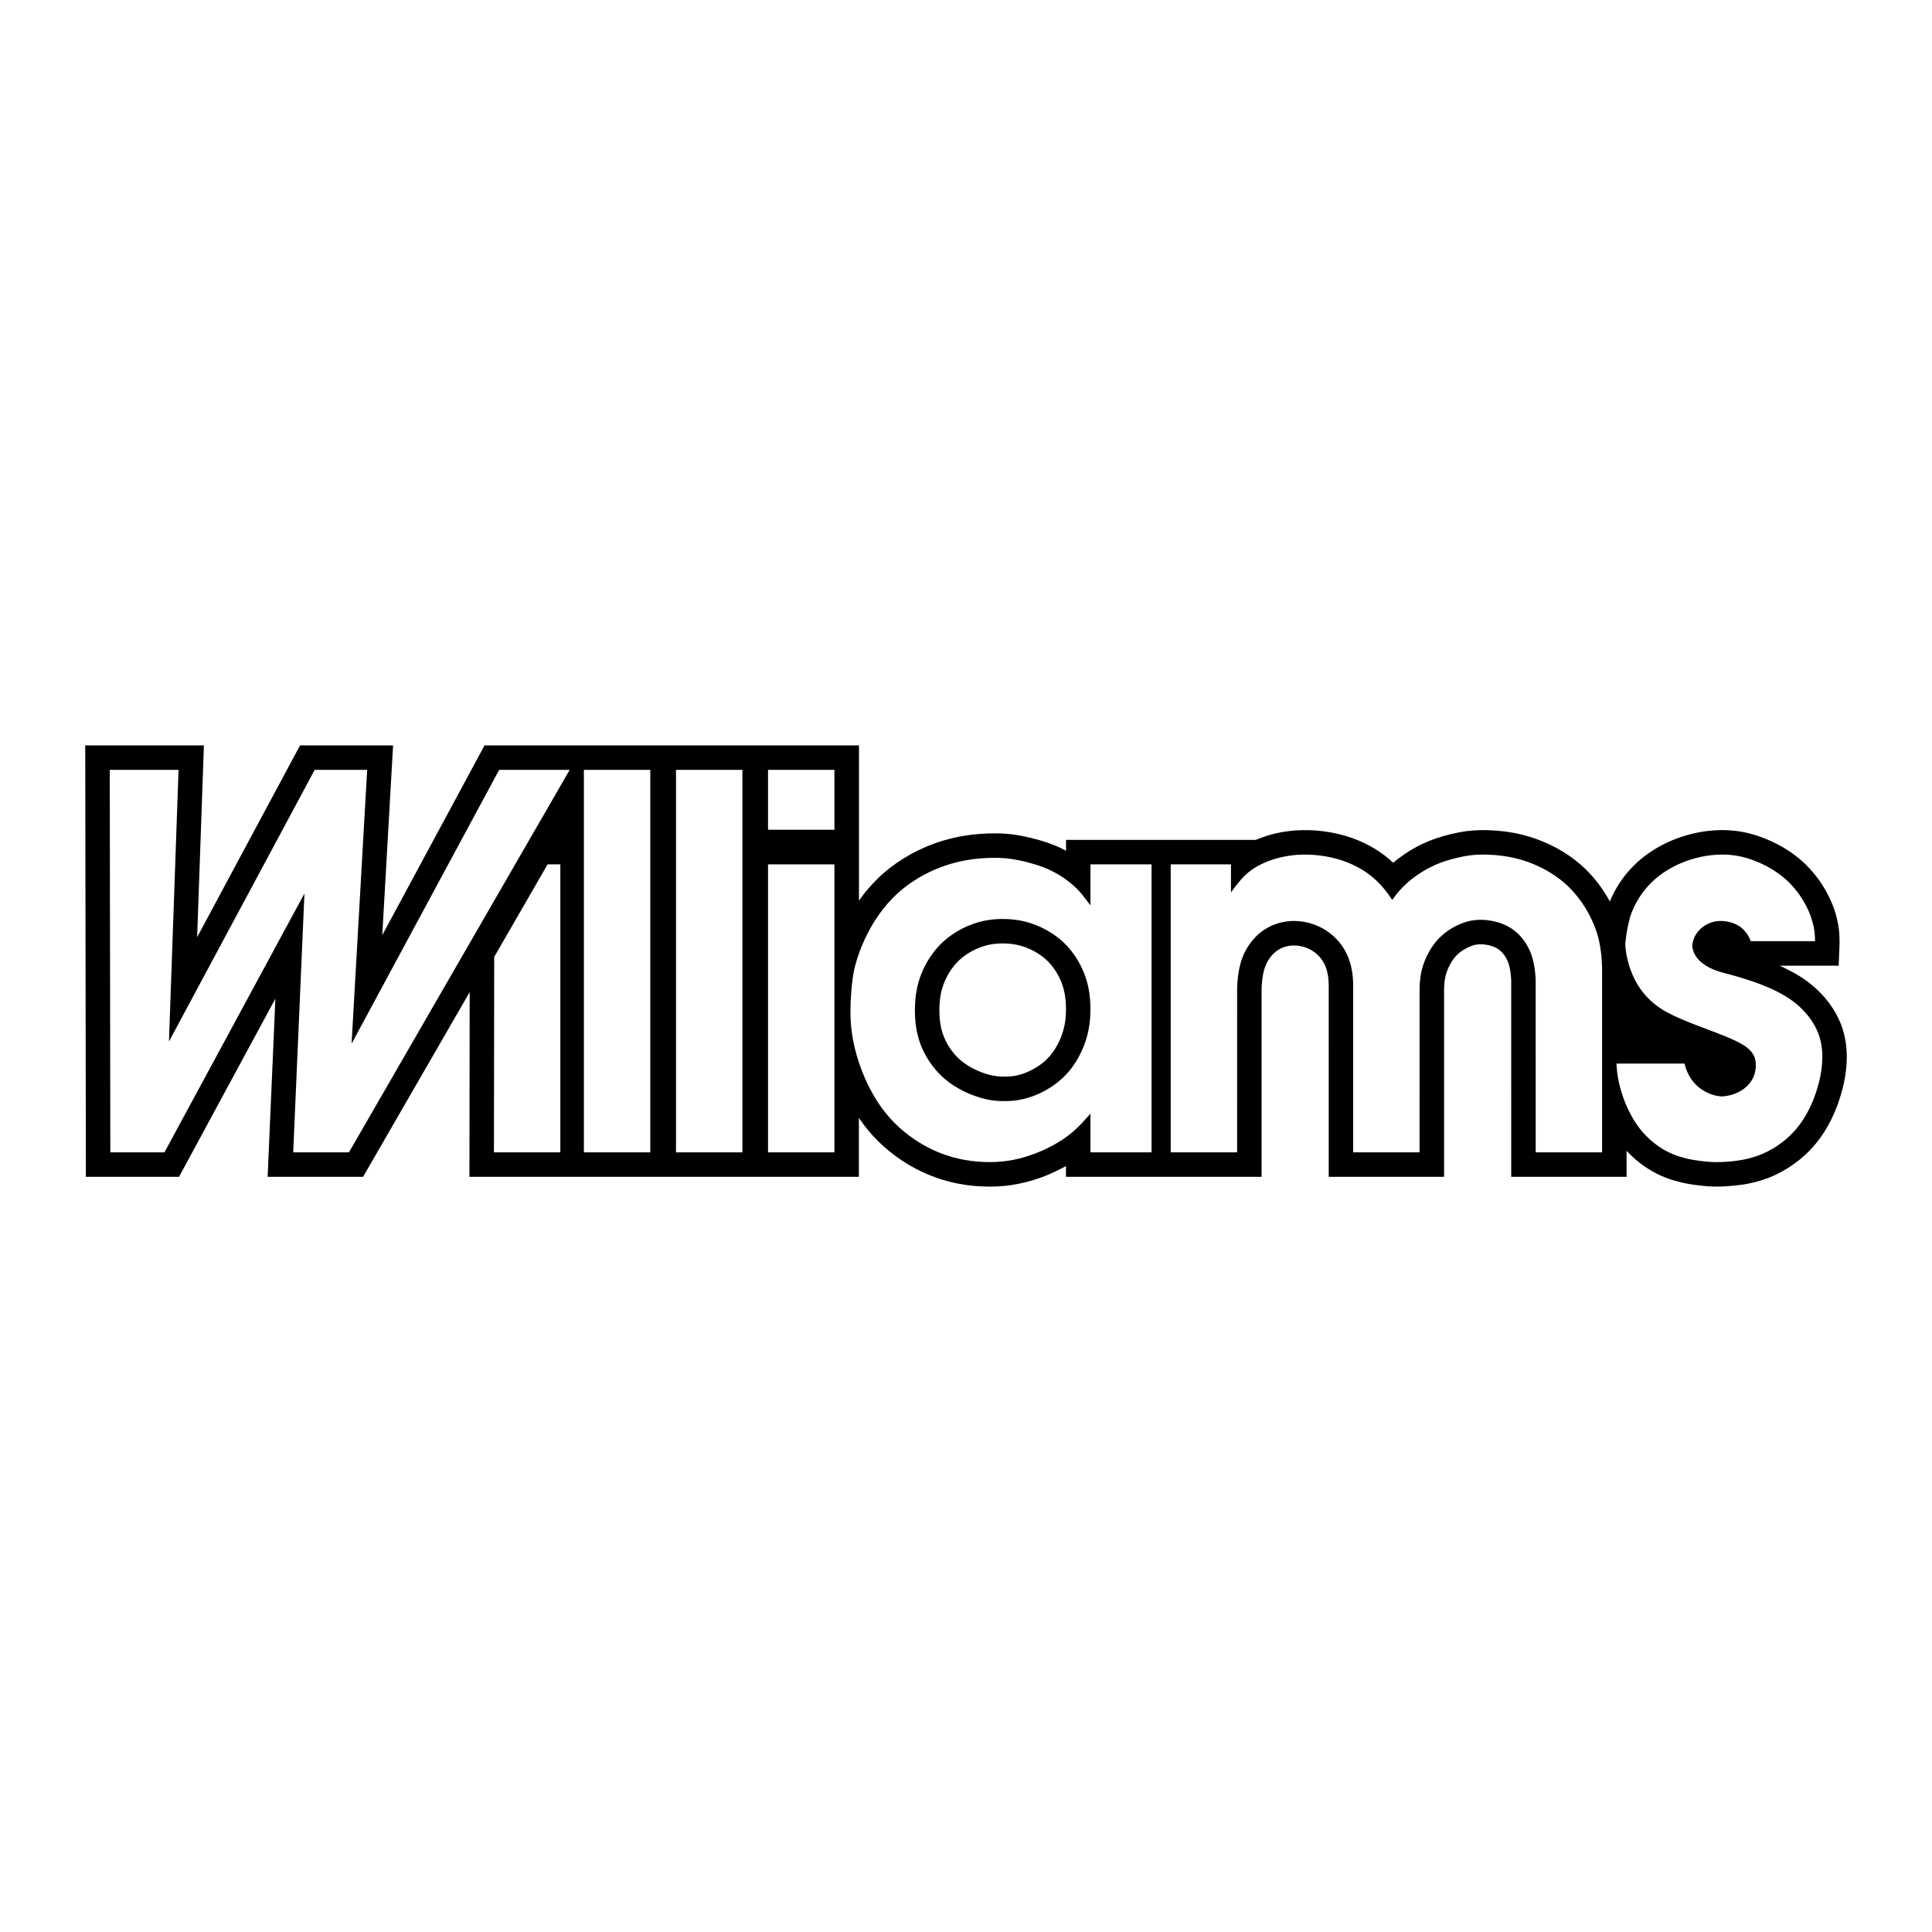
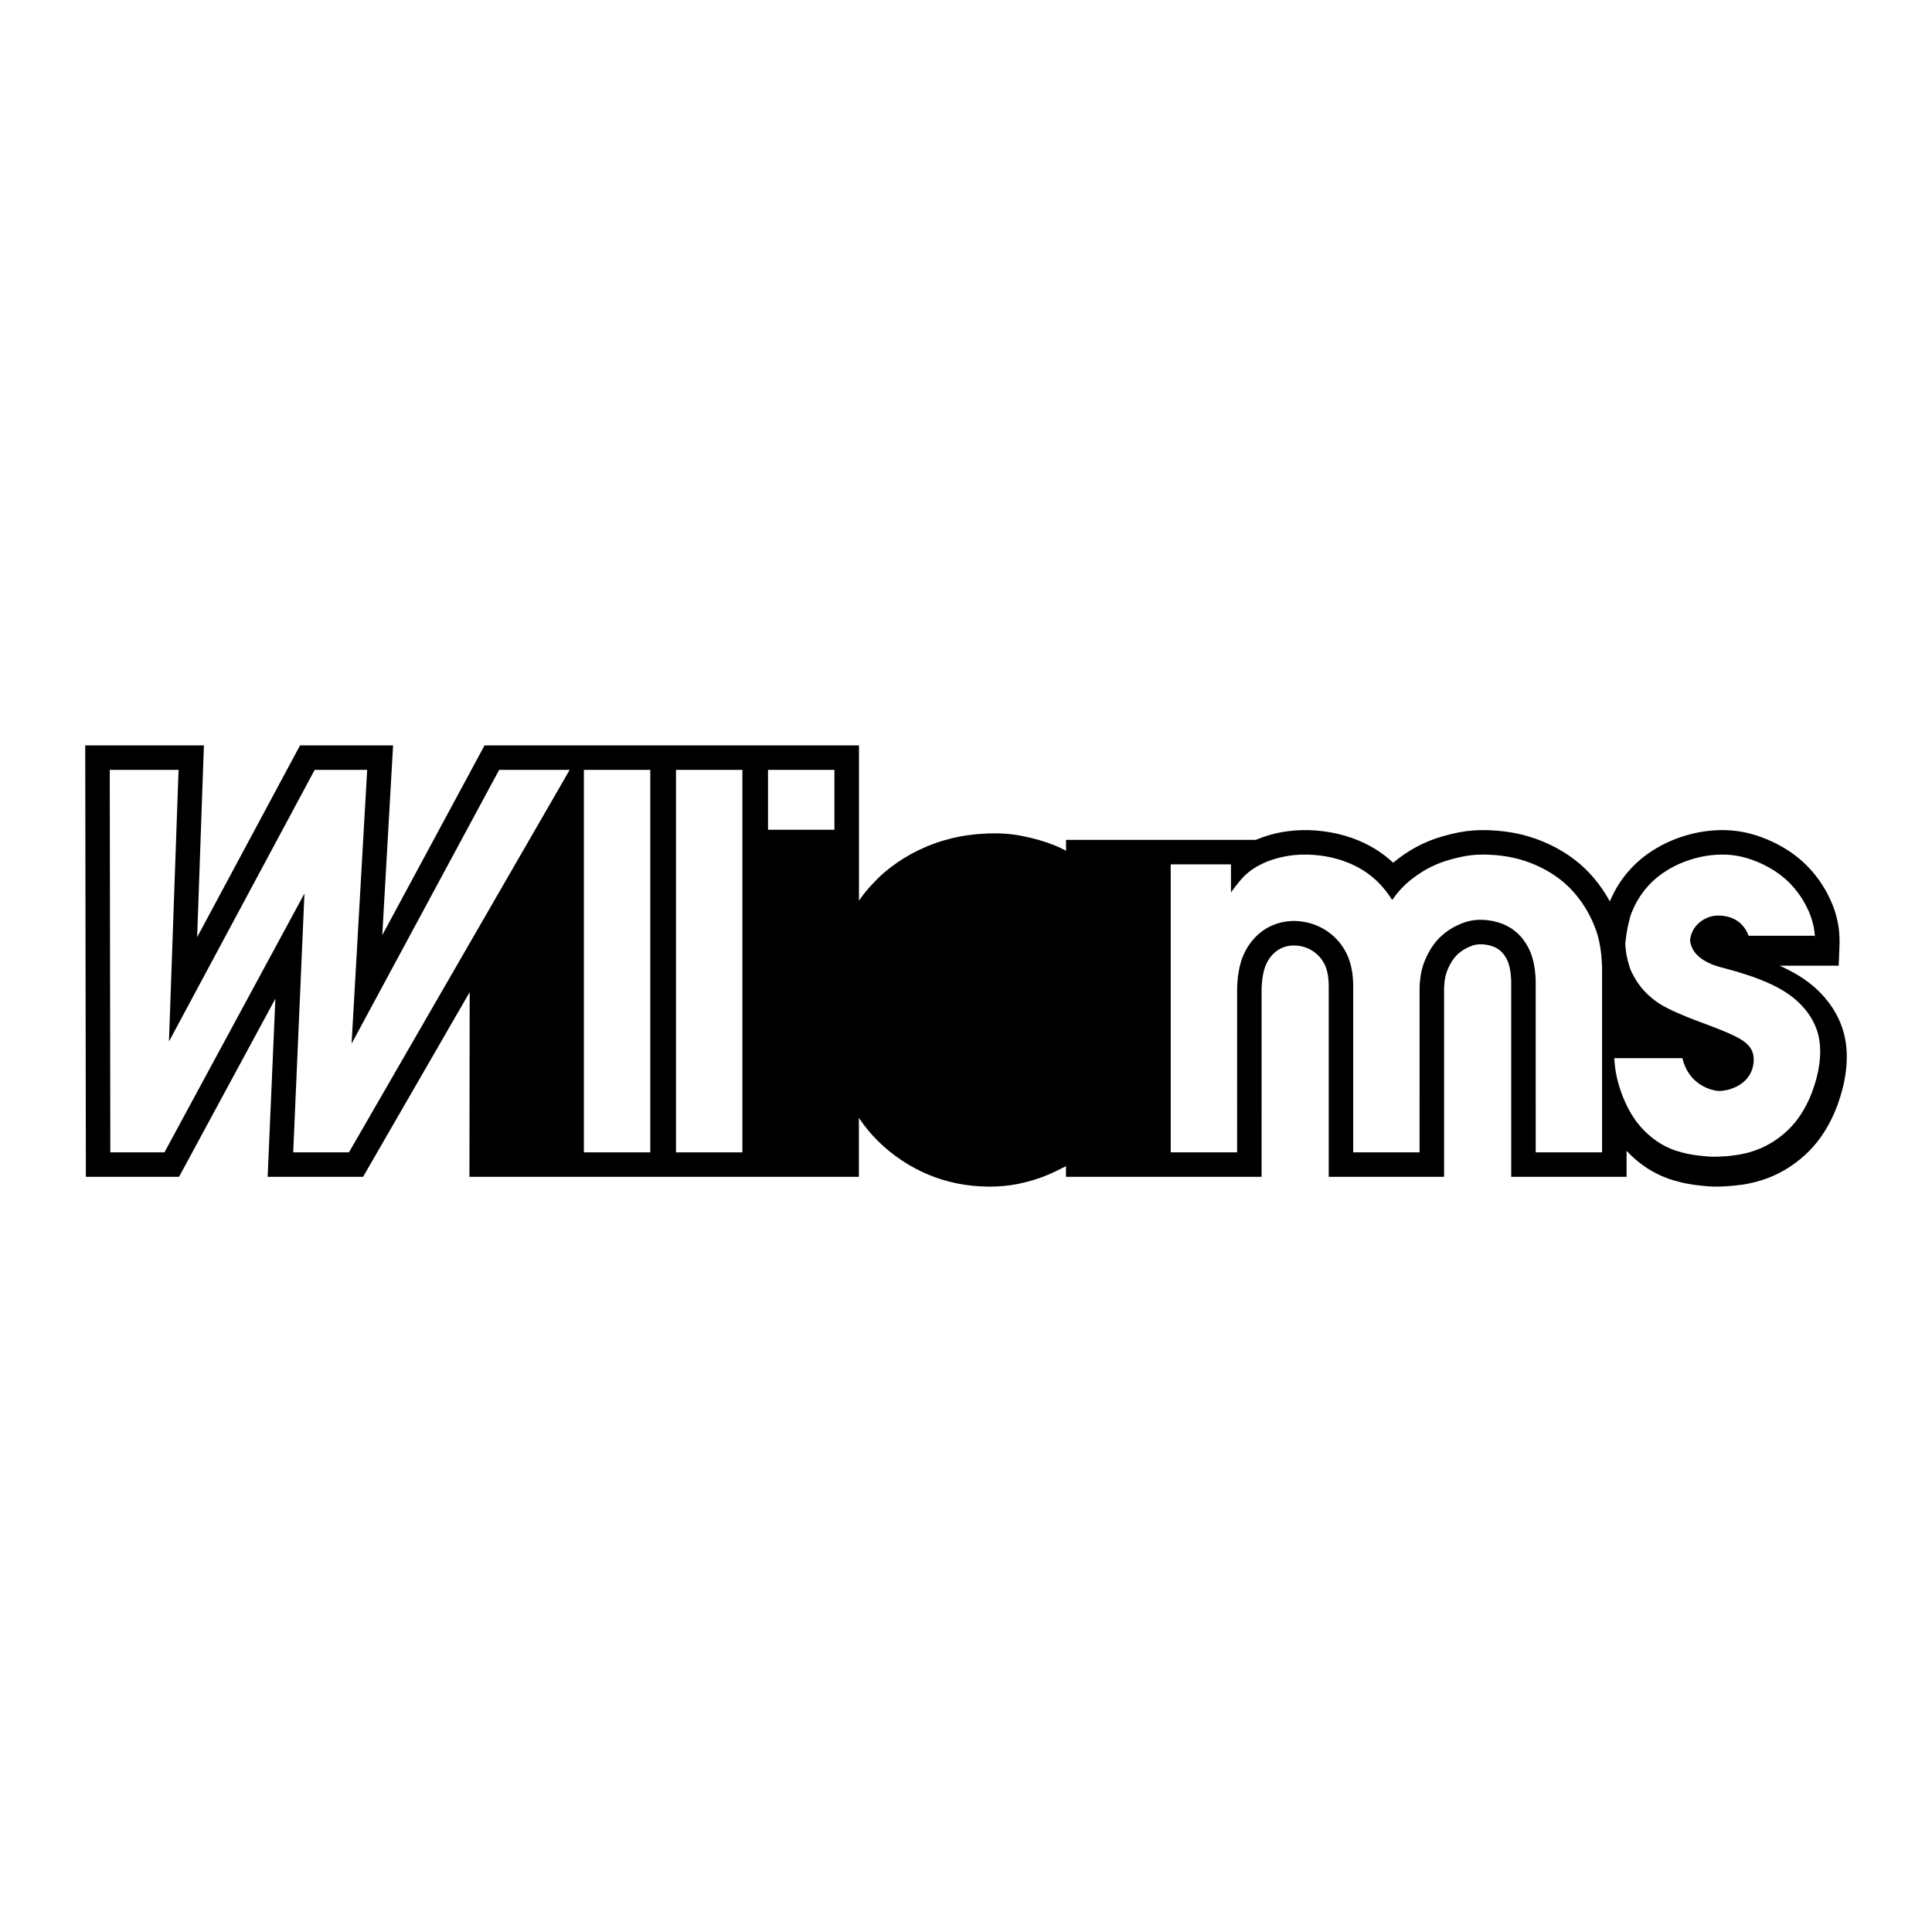
<svg xmlns="http://www.w3.org/2000/svg" version="1.0" id="Layer_1" x="0px" y="0px" width="192.756px" height="192.756px" viewBox="0 0 192.756 192.756" enable-background="new 0 0 192.756 192.756" xml:space="preserve">
  <g>
-     <polygon fill-rule="evenodd" clip-rule="evenodd" fill="#FFFFFF" points="0,0 192.756,0 192.756,192.756 0,192.756 0,0  " />
    <path fill-rule="evenodd" clip-rule="evenodd" d="M85.692,74.368h-37.35L38.14,93.298l1.078-18.931h-9.283L19.669,93.503   l0.675-19.136H8.504l0.064,43.044h9.295l9.612-17.773l-0.772,17.773h9.521L46.86,98.984l-0.024,18.428h38.856v-5.877   c0.285,0.422,0.59,0.83,0.907,1.215c0.317,0.383,0.645,0.742,0.993,1.086c0.348,0.346,0.714,0.678,1.113,1.002   c0.399,0.326,0.832,0.645,1.268,0.936s0.876,0.555,1.324,0.791c0.447,0.238,0.902,0.453,1.363,0.645s0.929,0.357,1.404,0.502   c0.475,0.145,0.956,0.266,1.457,0.365c0.5,0.1,1.021,0.178,1.553,0.23s1.079,0.08,1.602,0.082c1.036,0,1.966-0.086,2.91-0.273   c0.469-0.096,0.947-0.217,1.438-0.361c0.491-0.146,0.996-0.318,1.536-0.547c0.54-0.23,1.115-0.52,1.411-0.668   s0.312-0.158,0.33-0.168c0.017-0.008,0.033-0.018,0.051-0.025v1.066h19.516c0-6.221-0.002-12.441,0.001-18.662   c0-0.049,0.001-0.1,0.002-0.129c0-0.029,0-0.039,0.001-0.049c0-0.023,0.004-0.088,0.008-0.156c0.003-0.041,0.005-0.082,0.014-0.203   s0.024-0.32,0.045-0.5c0.02-0.178,0.046-0.336,0.074-0.486c0.029-0.148,0.062-0.292,0.097-0.421s0.074-0.247,0.112-0.353   c0.074-0.202,0.155-0.375,0.258-0.558c0.094-0.164,0.199-0.323,0.323-0.475c0.058-0.07,0.117-0.138,0.177-0.2   c0.552-0.563,1.101-0.768,1.646-0.856c0.273-0.041,0.52-0.044,0.794-0.02c0.662,0.072,1.343,0.284,2.026,0.907   c0.368,0.348,0.602,0.708,0.764,1.079c0.033,0.076,0.062,0.15,0.094,0.245c0.032,0.096,0.067,0.212,0.099,0.33   c0.03,0.118,0.057,0.237,0.078,0.368s0.039,0.275,0.049,0.367c0.01,0.09,0.013,0.129,0.016,0.166   c0.011,0.135,0.02,0.283,0.021,0.426c0.001,6.393,0,12.787,0.001,19.18h11.508c0-6.227,0-12.455,0-18.684   c0-0.043,0.002-0.1,0.004-0.162c0.001-0.035,0.002-0.068,0.004-0.123s0.005-0.127,0.013-0.23c0.008-0.102,0.021-0.232,0.039-0.371   c0.02-0.139,0.046-0.285,0.072-0.41c0.027-0.125,0.056-0.227,0.095-0.346c0.038-0.119,0.088-0.254,0.146-0.396   c0.061-0.142,0.131-0.291,0.2-0.424c0.069-0.133,0.139-0.25,0.211-0.362s0.147-0.218,0.217-0.308   c0.131-0.168,0.254-0.298,0.412-0.441c0.074-0.066,0.151-0.13,0.241-0.196c0.089-0.066,0.19-0.136,0.295-0.201   s0.213-0.126,0.333-0.186c0.119-0.06,0.251-0.118,0.359-0.162c0.203-0.081,0.332-0.117,0.478-0.148   c0.067-0.014,0.137-0.025,0.206-0.034c0.07-0.008,0.142-0.014,0.224-0.017c0.252-0.008,0.603,0.021,0.923,0.096   c0.101,0.023,0.197,0.05,0.284,0.079c0.088,0.028,0.166,0.057,0.238,0.087c0.291,0.124,0.562,0.295,0.833,0.592   c0.309,0.346,0.511,0.75,0.626,1.13c0.027,0.09,0.054,0.183,0.078,0.289s0.046,0.226,0.06,0.303   c0.025,0.145,0.027,0.172,0.039,0.251c0.005,0.034,0.01,0.068,0.014,0.104s0.007,0.07,0.013,0.123   c0.005,0.055,0.012,0.127,0.017,0.199c0.006,0.072,0.011,0.146,0.014,0.199c0.007,0.107,0.008,0.145,0.01,0.217   c0.004,6.504,0.002,13.021,0.002,19.531h11.509v-2.596c0.521,0.564,1.107,1.07,1.682,1.48c0.291,0.207,0.579,0.391,0.883,0.562   c0.305,0.174,0.626,0.334,0.931,0.469c0.304,0.133,0.592,0.238,0.781,0.305c0.19,0.066,0.283,0.092,0.376,0.119   c0.192,0.055,0.396,0.111,0.606,0.166c0.11,0.029,0.22,0.057,0.282,0.072c0.062,0.014,0.076,0.018,0.091,0.021   c0.082,0.016,0.177,0.039,0.257,0.053c0.016,0.002,0.032,0.006,0.088,0.016c0.055,0.01,0.149,0.029,0.244,0.045   s0.189,0.031,0.248,0.041s0.082,0.014,0.104,0.018c0.124,0.018,0.269,0.037,0.416,0.057c0.216,0.027,0.456,0.053,0.695,0.078   c0.294,0.029,0.64,0.059,0.969,0.066c0.083,0.002,0.167,0.002,0.228,0.002c0.156,0,0.177,0,0.279-0.002c0.06,0,0.138,0,0.216-0.002   c0.078-0.004,0.156-0.006,0.213-0.008c0.057-0.004,0.092-0.006,0.127-0.008c0.035,0,0.07-0.002,0.377-0.023   c0.307-0.023,0.885-0.068,1.402-0.141s0.975-0.172,1.401-0.285c0.427-0.111,0.822-0.238,1.204-0.381   c0.38-0.146,0.745-0.309,1.106-0.494c0.362-0.184,0.72-0.393,1.07-0.621c0.351-0.23,0.696-0.482,1.02-0.748   c0.324-0.264,0.628-0.541,0.913-0.83c0.285-0.291,0.554-0.592,0.809-0.912c0.255-0.322,0.497-0.662,0.734-1.039   c0.238-0.379,0.473-0.793,0.695-1.246s0.433-0.945,0.619-1.457c0.186-0.514,0.347-1.047,0.469-1.516s0.206-0.873,0.269-1.256   c0.063-0.385,0.105-0.746,0.132-1.092c0.026-0.348,0.037-0.678,0.035-0.984c-0.003-0.309-0.02-0.594-0.046-0.867   c-0.027-0.273-0.064-0.535-0.11-0.783c-0.134-0.717-0.348-1.389-0.678-2.086c-0.321-0.668-0.746-1.348-1.334-2.039   c-0.193-0.227-0.399-0.449-0.618-0.664c-0.218-0.215-0.447-0.424-0.692-0.625c-0.243-0.201-0.503-0.398-0.791-0.596   s-0.605-0.398-0.976-0.605c-0.372-0.206-0.796-0.417-1.028-0.53c-0.232-0.114-0.272-0.131-0.312-0.148   c-0.04-0.017-0.079-0.035-0.118-0.052h5.895c0.006-0.13,0.011-0.26,0.018-0.435c0.007-0.176,0.016-0.396,0.024-0.616   s0.018-0.44,0.023-0.572c0.005-0.132,0.006-0.176,0.008-0.22c0.007-0.156,0.011-0.287,0.012-0.422c0-0.032,0.001-0.064,0-0.125   c0-0.06-0.002-0.148-0.003-0.237s-0.003-0.177-0.011-0.344c-0.008-0.167-0.022-0.413-0.053-0.664   c-0.06-0.498-0.178-1.052-0.337-1.599c-0.08-0.273-0.172-0.536-0.28-0.81c-0.317-0.807-0.786-1.702-1.411-2.562   c-0.198-0.273-0.41-0.54-0.624-0.788c-0.214-0.248-0.43-0.479-0.652-0.696c-0.222-0.218-0.45-0.423-0.694-0.625   c-0.243-0.2-0.503-0.396-0.78-0.588c-0.278-0.192-0.574-0.38-0.887-0.559c-0.627-0.361-1.333-0.689-2.021-0.943   c-0.344-0.128-0.68-0.235-0.998-0.324c-0.644-0.178-1.219-0.281-1.824-0.342c-0.306-0.031-0.618-0.049-0.944-0.054   c-0.993-0.016-2.127,0.106-3.191,0.366c-0.36,0.088-0.725,0.193-1.08,0.312s-0.704,0.25-1.039,0.395   c-0.335,0.144-0.657,0.299-0.97,0.467c-0.313,0.168-0.618,0.347-0.903,0.531c-0.286,0.185-0.553,0.375-0.805,0.57   c-0.252,0.195-0.487,0.396-0.714,0.603c-0.226,0.208-0.44,0.423-0.648,0.65c-0.207,0.227-0.407,0.465-0.593,0.705   s-0.357,0.481-0.525,0.741s-0.332,0.539-0.488,0.836c-0.157,0.297-0.307,0.611-0.442,0.932c-0.237-0.433-0.497-0.854-0.771-1.251   c-0.274-0.397-0.562-0.771-0.858-1.117c-0.296-0.345-0.598-0.663-0.912-0.96c-0.314-0.298-0.642-0.577-0.996-0.848   c-0.355-0.271-0.738-0.533-1.146-0.782c-0.408-0.249-0.841-0.485-1.291-0.7c-0.45-0.214-0.917-0.408-1.394-0.578   c-0.477-0.169-0.961-0.314-1.462-0.436c-0.502-0.122-1.02-0.22-1.575-0.292c-0.555-0.072-1.147-0.118-1.695-0.136   c-0.547-0.018-1.048-0.008-1.521,0.026c-0.473,0.034-0.917,0.091-1.424,0.188s-1.075,0.235-1.593,0.384   c-0.517,0.149-0.982,0.31-1.417,0.486c-0.436,0.175-0.839,0.367-1.24,0.583c-0.401,0.216-0.8,0.458-1.189,0.722   s-0.77,0.551-1.134,0.856c-0.279-0.262-0.573-0.51-0.878-0.742s-0.622-0.448-0.958-0.653c-0.336-0.204-0.69-0.397-1.07-0.577   c-0.379-0.18-0.782-0.346-1.206-0.496s-0.867-0.281-1.329-0.392c-0.921-0.222-1.928-0.357-2.908-0.387   c-0.488-0.016-0.965-0.006-1.421,0.028c-0.904,0.071-1.73,0.209-2.576,0.456c-0.419,0.125-0.842,0.282-1.064,0.366   c-0.222,0.084-0.242,0.094-0.264,0.103s-0.042,0.018-0.062,0.026v-0.01h-18.901v1.085c-0.368-0.204-0.749-0.385-1.196-0.563   c-0.448-0.179-0.963-0.355-1.527-0.516c-0.566-0.161-1.182-0.307-1.743-0.412c-0.562-0.106-1.069-0.172-1.606-0.21   s-1.104-0.046-1.716-0.024c-0.612,0.022-1.268,0.076-1.887,0.159c-0.62,0.082-1.204,0.194-1.771,0.333   c-0.567,0.139-1.118,0.305-1.661,0.501c-0.543,0.195-1.079,0.42-1.598,0.67c-0.518,0.25-1.019,0.525-1.494,0.82   s-0.926,0.609-1.342,0.93c-0.416,0.321-0.798,0.646-1.17,1.008c-0.372,0.361-0.735,0.757-0.989,1.048   c-0.253,0.291-0.398,0.475-0.541,0.662c-0.143,0.187-0.282,0.375-0.418,0.567V74.368L85.692,74.368z" />
    <polygon fill-rule="evenodd" clip-rule="evenodd" fill="#FFFFFF" points="30.375,89.143 29.253,114.971 34.813,114.971    56.838,76.81 49.801,76.81 35.077,104.129 36.633,76.81 31.396,76.81 16.858,103.908 17.814,76.81 10.95,76.81 11.007,114.971    16.407,114.971 30.375,89.143  " />
-     <path fill-rule="evenodd" clip-rule="evenodd" fill="#FFFFFF" d="M114.89,114.971V86.238h-6.095v4.089   c-0.243-0.316-0.486-0.632-0.622-0.808c-0.136-0.176-0.165-0.212-0.193-0.249c-0.028-0.037-0.058-0.073-0.115-0.142   c-0.06-0.069-0.148-0.171-0.267-0.297c-0.119-0.126-0.269-0.275-0.467-0.453s-0.446-0.382-0.713-0.579   c-0.536-0.396-1.164-0.763-1.771-1.044c-0.306-0.142-0.604-0.259-0.98-0.386c-0.378-0.127-0.837-0.263-1.266-0.372   c-0.428-0.108-0.825-0.188-1.184-0.249c-0.357-0.061-0.677-0.102-1.007-0.128c-0.332-0.026-0.674-0.038-1.065-0.036   s-0.831,0.018-1.271,0.053c-0.44,0.036-0.879,0.09-1.287,0.156c-0.407,0.066-0.781,0.143-1.153,0.235   c-0.372,0.093-0.741,0.202-1.106,0.325c-0.366,0.124-0.728,0.263-1.082,0.416s-0.702,0.32-1.038,0.5s-0.662,0.371-0.969,0.569   c-0.308,0.198-0.599,0.402-0.872,0.611c-0.273,0.209-0.53,0.422-0.776,0.644c-0.246,0.223-0.482,0.455-0.715,0.703   c-0.233,0.248-0.461,0.512-0.695,0.807c-0.234,0.294-0.474,0.619-0.702,0.959c-0.229,0.34-0.446,0.695-0.654,1.068   s-0.406,0.764-0.588,1.163c-0.183,0.399-0.349,0.805-0.497,1.216c-0.148,0.41-0.278,0.825-0.375,1.17   c-0.097,0.346-0.161,0.623-0.219,0.959c-0.058,0.334-0.111,0.727-0.15,1.092s-0.066,0.703-0.089,1.062   c-0.023,0.359-0.042,0.74-0.051,1.158c-0.009,0.418-0.009,0.873,0.013,1.326c0.022,0.455,0.067,0.906,0.137,1.381   c0.07,0.473,0.166,0.967,0.289,1.473c0.123,0.506,0.274,1.023,0.452,1.539c0.178,0.518,0.382,1.033,0.6,1.52   c0.218,0.488,0.451,0.949,0.691,1.377c0.241,0.43,0.49,0.828,0.737,1.188c0.247,0.359,0.491,0.682,0.746,0.984   c0.255,0.305,0.52,0.594,0.798,0.869c0.277,0.275,0.567,0.539,0.884,0.799s0.66,0.518,1.008,0.756   c1.074,0.729,2.163,1.25,3.24,1.609c0.372,0.123,0.75,0.229,1.144,0.32c0.797,0.186,1.657,0.303,2.504,0.338   c0.428,0.02,0.854,0.02,1.256,0c0.813-0.041,1.507-0.143,2.237-0.318c0.37-0.09,0.756-0.199,1.172-0.342   c0.414-0.141,0.859-0.314,1.271-0.496c0.413-0.184,0.794-0.375,1.142-0.568c0.349-0.195,0.664-0.391,0.95-0.588   s0.543-0.395,0.725-0.541c0.181-0.145,0.287-0.238,0.411-0.355c0.124-0.115,0.266-0.254,0.362-0.35   c0.096-0.094,0.146-0.146,0.196-0.197s0.101-0.102,0.129-0.131s0.035-0.037,0.041-0.045c0.015-0.016,0.034-0.039,0.057-0.062   c0.012-0.014,0.024-0.027,0.148-0.166c0.125-0.137,0.361-0.396,0.598-0.658v3.857H114.89L114.89,114.971z" />
-     <polygon fill-rule="evenodd" clip-rule="evenodd" fill="#FFFFFF" points="55.905,86.238 54.634,86.238 49.307,95.471    49.281,114.971 55.905,114.971 55.905,86.238  " />
    <polygon fill-rule="evenodd" clip-rule="evenodd" fill="#FFFFFF" points="58.255,114.971 64.879,114.971 64.879,76.81    58.255,76.81 58.255,114.971  " />
    <polygon fill-rule="evenodd" clip-rule="evenodd" fill="#FFFFFF" points="74.07,114.971 74.07,76.81 67.446,76.81 67.446,114.971    74.07,114.971  " />
    <polygon fill-rule="evenodd" clip-rule="evenodd" fill="#FFFFFF" points="83.25,76.81 76.626,76.81 76.626,82.784 83.25,82.784    83.25,76.81  " />
-     <polygon fill-rule="evenodd" clip-rule="evenodd" fill="#FFFFFF" points="83.25,86.238 76.626,86.238 76.626,114.971    83.25,114.971 83.25,86.238  " />
    <path fill-rule="evenodd" clip-rule="evenodd" fill="#FFFFFF" d="M122.812,86.238h-6.01v28.732h6.624   c0-5.418-0.002-10.834,0.002-16.25c0-0.104,0.001-0.199,0.005-0.283c0.004-0.082,0.011-0.195,0.019-0.314   c0.004-0.068,0.009-0.137,0.014-0.189c0.003-0.055,0.006-0.096,0.01-0.135c0.009-0.109,0.017-0.197,0.025-0.27   c0.004-0.031,0.008-0.068,0.013-0.104c0.005-0.037,0.01-0.074,0.023-0.162c0.013-0.09,0.034-0.23,0.055-0.352   c0.021-0.122,0.038-0.226,0.071-0.377c0.064-0.297,0.19-0.755,0.352-1.142c0.077-0.188,0.16-0.364,0.25-0.535   c0.09-0.171,0.188-0.337,0.291-0.494c0.104-0.157,0.211-0.305,0.324-0.448c0.114-0.142,0.234-0.278,0.355-0.405   c0.122-0.126,0.246-0.242,0.374-0.352c0.566-0.482,1.153-0.79,1.734-0.988c1.037-0.343,2.086-0.373,3.171-0.111   c0.514,0.127,1.034,0.327,1.552,0.627c0.159,0.092,0.313,0.192,0.462,0.299c0.148,0.106,0.293,0.221,0.431,0.341   c0.139,0.12,0.271,0.247,0.396,0.38s0.245,0.271,0.358,0.415c0.23,0.294,0.424,0.601,0.582,0.909   c0.082,0.158,0.154,0.318,0.223,0.49c0.068,0.172,0.131,0.356,0.189,0.557s0.112,0.418,0.156,0.652   c0.045,0.234,0.081,0.482,0.105,0.749c0.025,0.268,0.039,0.551,0.039,0.836v16.656h6.624c0-5.422,0-10.842,0.001-16.262   c0-0.123,0.006-0.305,0.013-0.463c0.002-0.041,0.003-0.084,0.018-0.24c0.015-0.158,0.042-0.43,0.078-0.67   c0.073-0.483,0.174-0.84,0.32-1.25c0.075-0.207,0.166-0.425,0.268-0.64c0.101-0.215,0.214-0.428,0.328-0.623   s0.231-0.374,0.35-0.537c0.117-0.163,0.234-0.311,0.354-0.448c0.119-0.137,0.242-0.264,0.372-0.387s0.268-0.242,0.417-0.359   c0.148-0.117,0.31-0.231,0.478-0.341s0.345-0.212,0.534-0.312c0.19-0.099,0.394-0.192,0.58-0.27   c0.186-0.077,0.354-0.136,0.511-0.185c0.316-0.098,0.591-0.151,0.888-0.186c0.15-0.017,0.303-0.027,0.469-0.03   c0.494-0.009,1.092,0.052,1.653,0.2c0.178,0.047,0.352,0.102,0.51,0.159c0.159,0.058,0.304,0.118,0.442,0.184   c0.139,0.066,0.272,0.138,0.384,0.203c0.213,0.125,0.366,0.235,0.543,0.374c0.164,0.131,0.328,0.281,0.49,0.451   c0.454,0.482,0.784,1.024,1.007,1.534c0.051,0.116,0.098,0.236,0.143,0.362c0.045,0.126,0.087,0.258,0.127,0.403   c0.041,0.146,0.08,0.303,0.116,0.48c0.037,0.177,0.071,0.373,0.098,0.572c0.026,0.2,0.045,0.403,0.056,0.536   c0.011,0.135,0.015,0.201,0.019,0.266c0.004,0.066,0.008,0.131,0.01,0.172s0.002,0.057,0.004,0.074   c0.002,0.035,0.002,0.119,0.003,0.209c0.003,5.674,0.001,11.35,0.002,17.023h6.623c0-6.064,0.002-12.129,0-18.193   c0-0.064-0.001-0.125-0.001-0.181c0-0.058-0.002-0.141-0.005-0.232c-0.004-0.112-0.013-0.249-0.021-0.397   c-0.005-0.081-0.01-0.161-0.014-0.227c-0.005-0.065-0.009-0.116-0.013-0.165c-0.007-0.086-0.013-0.167-0.019-0.233   c-0.006-0.061-0.014-0.138-0.024-0.223c-0.006-0.047-0.012-0.093-0.029-0.214c-0.017-0.12-0.046-0.315-0.071-0.481   c-0.026-0.166-0.05-0.304-0.092-0.495c-0.041-0.191-0.1-0.438-0.18-0.706c-0.161-0.547-0.421-1.195-0.744-1.825   c-0.164-0.322-0.345-0.638-0.535-0.94c-0.191-0.302-0.394-0.591-0.601-0.86s-0.419-0.52-0.633-0.752   c-0.215-0.232-0.432-0.445-0.658-0.649c-0.228-0.204-0.466-0.399-0.726-0.591s-0.54-0.381-0.839-0.563s-0.615-0.356-0.941-0.516   c-0.327-0.16-0.664-0.306-1.011-0.438c-0.348-0.132-0.705-0.25-1.069-0.352c-0.364-0.102-0.734-0.187-1.123-0.257   c-0.39-0.07-0.799-0.124-1.227-0.161s-0.874-0.056-1.263-0.058s-0.718,0.016-1.039,0.046c-0.321,0.031-0.634,0.076-1.016,0.151   c-0.381,0.076-0.832,0.183-1.238,0.297c-0.405,0.115-0.766,0.237-1.084,0.36s-0.594,0.247-0.873,0.386   c-0.277,0.139-0.558,0.292-0.852,0.475c-0.293,0.183-0.6,0.395-0.863,0.591c-0.265,0.196-0.487,0.377-0.703,0.575   s-0.425,0.413-0.569,0.566c-0.144,0.153-0.224,0.246-0.3,0.339s-0.15,0.189-0.244,0.312c-0.094,0.124-0.207,0.276-0.318,0.429   c-0.106-0.157-0.214-0.313-0.31-0.449c-0.096-0.136-0.18-0.252-0.265-0.367c-0.086-0.114-0.175-0.227-0.312-0.386   c-0.136-0.159-0.32-0.363-0.515-0.558c-0.194-0.195-0.399-0.379-0.611-0.553c-0.213-0.175-0.434-0.338-0.661-0.492   c-0.228-0.153-0.462-0.296-0.714-0.433s-0.521-0.269-0.808-0.392c-0.287-0.123-0.592-0.238-0.912-0.341   c-0.321-0.103-0.658-0.195-1.006-0.272c-0.686-0.155-1.455-0.252-2.204-0.276c-0.724-0.023-1.373,0.015-2.023,0.117   c-0.319,0.05-0.645,0.116-0.949,0.192c-0.306,0.077-0.591,0.164-0.854,0.258c-0.264,0.093-0.506,0.192-0.736,0.3   s-0.45,0.223-0.646,0.335c-0.195,0.112-0.367,0.222-0.567,0.369s-0.428,0.329-0.645,0.542c-0.217,0.212-0.422,0.455-0.646,0.735   c-0.226,0.28-0.47,0.599-0.704,0.924V86.238L122.812,86.238z" />
-     <path fill-rule="evenodd" clip-rule="evenodd" fill="#FFFFFF" d="M181.086,93.903c0-0.051,0-0.074,0-0.118   c0-0.097-0.005-0.211-0.011-0.322c-0.001-0.039-0.003-0.079-0.014-0.198c-0.01-0.119-0.028-0.316-0.064-0.537   s-0.088-0.462-0.152-0.705c-0.064-0.242-0.142-0.483-0.235-0.731c-0.187-0.495-0.449-1.03-0.773-1.554   c-0.162-0.261-0.337-0.516-0.525-0.761c-0.188-0.245-0.389-0.481-0.587-0.695s-0.396-0.405-0.607-0.59   c-0.211-0.186-0.437-0.366-0.688-0.546s-0.527-0.359-0.82-0.528s-0.602-0.329-0.927-0.477c-0.326-0.147-0.669-0.283-0.987-0.394   c-0.626-0.215-1.163-0.338-1.721-0.413c-0.273-0.036-0.55-0.06-0.842-0.069s-0.599-0.004-0.926,0.017   c-0.655,0.042-1.365,0.153-2.047,0.336c-0.342,0.092-0.683,0.201-1.012,0.323s-0.646,0.259-0.95,0.408   c-0.305,0.15-0.598,0.312-0.871,0.481c-0.272,0.169-0.526,0.343-0.76,0.522c-0.234,0.178-0.448,0.36-0.651,0.549   c-0.203,0.19-0.395,0.388-0.576,0.595c-0.182,0.207-0.354,0.422-0.516,0.649c-0.324,0.45-0.628,0.982-0.864,1.499   c-0.16,0.357-0.299,0.695-0.373,1.043c-0.05,0.196-0.098,0.389-0.141,0.581c-0.021,0.095-0.042,0.19-0.064,0.295   c-0.021,0.105-0.042,0.219-0.067,0.374s-0.055,0.352-0.073,0.489c-0.02,0.136-0.029,0.213-0.039,0.291s-0.02,0.154-0.026,0.209   c-0.013,0.105-0.018,0.149-0.026,0.221c0.007,0.199,0.025,0.396,0.05,0.594c0.008,0.066,0.017,0.133,0.022,0.183   c0.019,0.14,0.03,0.214,0.048,0.324c0.013,0.072,0.029,0.146,0.047,0.223c0.05,0.245,0.131,0.535,0.213,0.825   c0.019,0.062,0.037,0.123,0.056,0.184s0.037,0.122,0.086,0.254c0.048,0.133,0.125,0.338,0.213,0.541s0.188,0.403,0.291,0.595   c0.103,0.193,0.211,0.377,0.322,0.551s0.226,0.336,0.344,0.49c0.235,0.307,0.485,0.586,0.792,0.875   c0.152,0.143,0.319,0.285,0.481,0.416s0.32,0.248,0.498,0.367c0.177,0.121,0.374,0.244,0.599,0.369   c0.225,0.123,0.478,0.25,0.623,0.322c0.145,0.072,0.184,0.09,0.222,0.107s0.076,0.035,0.134,0.062   c0.058,0.025,0.134,0.061,0.211,0.094c0.076,0.035,0.153,0.068,0.261,0.115s0.245,0.107,0.384,0.164   c0.138,0.061,0.276,0.117,0.439,0.182c0.162,0.066,0.349,0.139,0.534,0.213c0.188,0.072,0.374,0.145,0.541,0.207   c0.166,0.064,0.312,0.119,0.46,0.174c0.283,0.107,0.557,0.211,0.818,0.309c0.243,0.094,0.479,0.184,0.704,0.271   c0.222,0.088,0.452,0.18,0.689,0.277c0.121,0.051,0.241,0.102,0.342,0.145c0.188,0.082,0.33,0.146,0.491,0.221   c0.075,0.035,0.145,0.07,0.213,0.104c0.141,0.07,0.306,0.154,0.475,0.252c0.086,0.051,0.169,0.102,0.223,0.137   c0.054,0.033,0.079,0.051,0.104,0.066c0.025,0.018,0.05,0.033,0.106,0.074s0.144,0.109,0.221,0.174s0.144,0.127,0.201,0.188   c0.271,0.287,0.385,0.52,0.47,0.773c0.036,0.109,0.062,0.225,0.079,0.344c0.059,0.426,0.013,0.936-0.171,1.418   c-0.132,0.35-0.329,0.684-0.658,1.006c-0.063,0.062-0.133,0.127-0.198,0.182c-0.067,0.055-0.13,0.104-0.218,0.164   c-0.087,0.059-0.199,0.131-0.3,0.189c-0.102,0.059-0.192,0.104-0.315,0.156c-0.121,0.053-0.275,0.113-0.405,0.158   c-0.129,0.045-0.234,0.072-0.355,0.1c-0.246,0.055-0.536,0.098-0.808,0.105c-0.675-0.059-1.328-0.262-2.022-0.742   c-0.1-0.072-0.194-0.145-0.284-0.221c-0.09-0.078-0.175-0.156-0.257-0.24c-0.082-0.082-0.16-0.17-0.234-0.26   c-0.074-0.092-0.146-0.188-0.213-0.287c-0.068-0.1-0.133-0.205-0.194-0.316c-0.123-0.223-0.245-0.496-0.335-0.762   c-0.044-0.133-0.077-0.258-0.095-0.324c-0.017-0.068-0.02-0.08-0.022-0.09c-0.002-0.012-0.005-0.023-0.008-0.035h-6.796   c0.002,0.018,0.003,0.037,0.004,0.055s0.003,0.035,0.006,0.086c0.008,0.105,0.023,0.307,0.038,0.467   c0.008,0.08,0.016,0.16,0.024,0.24s0.018,0.16,0.048,0.344c0.029,0.182,0.079,0.471,0.148,0.775   c0.136,0.602,0.343,1.271,0.599,1.908c0.126,0.314,0.264,0.621,0.403,0.9c0.14,0.281,0.28,0.537,0.419,0.77   c0.138,0.23,0.273,0.438,0.411,0.631c0.14,0.195,0.281,0.377,0.43,0.553c0.149,0.178,0.305,0.348,0.466,0.51   c0.495,0.502,1.031,0.92,1.557,1.246c0.363,0.223,0.717,0.398,1.083,0.553c0.188,0.078,0.381,0.152,0.598,0.221   c0.218,0.068,0.46,0.133,0.611,0.172s0.213,0.053,0.273,0.066c0.062,0.014,0.122,0.029,0.156,0.037   c0.033,0.006,0.04,0.008,0.047,0.01c0.013,0.002,0.095,0.018,0.174,0.031c0.098,0.02,0.192,0.035,0.281,0.051   c0.213,0.035,0.357,0.053,0.53,0.076c0.041,0.006,0.084,0.01,0.128,0.016c0.141,0.016,0.324,0.037,0.517,0.057   c0.328,0.033,0.662,0.061,0.963,0.057c0.125-0.002,0.23-0.002,0.324-0.004c0.039,0,0.085,0,0.131-0.002   c0.1-0.004,0.222-0.01,0.354-0.018c0.072-0.002,0.145-0.008,0.202-0.01c0.059-0.004,0.103-0.006,0.146-0.01   c0.077-0.004,0.148-0.01,0.207-0.014c0.055-0.004,0.129-0.012,0.208-0.02c0.045-0.006,0.09-0.01,0.209-0.025   s0.314-0.041,0.479-0.064c0.166-0.023,0.303-0.043,0.508-0.084s0.478-0.102,0.745-0.174c0.775-0.215,1.514-0.523,2.244-0.965   c0.242-0.148,0.487-0.311,0.719-0.482c0.231-0.17,0.449-0.346,0.658-0.531c0.208-0.186,0.407-0.379,0.594-0.578   c0.187-0.197,0.36-0.402,0.528-0.617s0.329-0.443,0.494-0.701s0.333-0.547,0.492-0.854c0.159-0.305,0.31-0.627,0.456-0.988   s0.289-0.76,0.409-1.154c0.121-0.395,0.22-0.781,0.295-1.139c0.074-0.357,0.126-0.682,0.162-0.992   c0.035-0.312,0.056-0.607,0.062-0.873s0-0.5-0.015-0.723c-0.017-0.225-0.041-0.436-0.071-0.631   c-0.062-0.381-0.147-0.715-0.272-1.066c-0.196-0.549-0.447-1.027-0.823-1.562c-0.251-0.354-0.557-0.715-0.923-1.07   c-0.179-0.172-0.369-0.342-0.567-0.502c-0.197-0.158-0.402-0.309-0.652-0.475s-0.545-0.348-0.862-0.518   c-0.317-0.172-0.656-0.334-0.878-0.436c-0.221-0.102-0.323-0.145-0.427-0.186c-0.199-0.084-0.392-0.162-0.577-0.234   c-0.09-0.035-0.18-0.07-0.253-0.098c-0.073-0.029-0.129-0.049-0.186-0.07c-0.101-0.037-0.195-0.07-0.277-0.1   c-0.079-0.027-0.191-0.064-0.313-0.105c-0.069-0.023-0.139-0.045-0.249-0.082c-0.112-0.035-0.267-0.086-0.421-0.135   c-0.155-0.049-0.311-0.098-0.392-0.123c-0.082-0.025-0.089-0.027-0.097-0.029c-0.007-0.002-0.015-0.004-0.058-0.018   c-0.042-0.012-0.12-0.033-0.197-0.057c-0.164-0.045-0.345-0.098-0.536-0.15c-0.101-0.027-0.201-0.055-0.283-0.078   c-0.165-0.044-0.262-0.068-0.391-0.104c-0.065-0.018-0.135-0.035-0.203-0.055c-0.069-0.02-0.139-0.039-0.194-0.054   c-0.056-0.016-0.098-0.029-0.14-0.041c-0.136-0.041-0.237-0.075-0.342-0.114c-0.178-0.063-0.362-0.146-0.545-0.232   c-0.038-0.017-0.076-0.035-0.154-0.077c-0.079-0.042-0.198-0.107-0.315-0.18c-0.116-0.073-0.231-0.153-0.33-0.229   c-0.098-0.075-0.18-0.145-0.254-0.214c-0.407-0.382-0.625-0.811-0.729-1.217c-0.022-0.09-0.041-0.182-0.054-0.274   c0.039-0.504,0.198-1.034,0.641-1.542c0.064-0.072,0.137-0.146,0.215-0.216c0.437-0.39,0.957-0.628,1.429-0.715   c0.103-0.019,0.206-0.033,0.318-0.042c0.229-0.018,0.494-0.01,0.755,0.027c0.134,0.019,0.267,0.046,0.391,0.077   c0.125,0.032,0.241,0.068,0.354,0.11c0.111,0.042,0.219,0.088,0.314,0.137c0.263,0.133,0.489,0.291,0.73,0.537   c0.074,0.076,0.146,0.159,0.212,0.242c0.136,0.169,0.258,0.37,0.354,0.574c0.049,0.104,0.088,0.203,0.106,0.253   c0.02,0.05,0.021,0.051,0.021,0.051H181.086L181.086,93.903z" />
+     <path fill-rule="evenodd" clip-rule="evenodd" fill="#FFFFFF" d="M181.086,93.903c0-0.051,0-0.074,0-0.118   c0-0.097-0.005-0.211-0.011-0.322c-0.001-0.039-0.003-0.079-0.014-0.198c-0.01-0.119-0.028-0.316-0.064-0.537   s-0.088-0.462-0.152-0.705c-0.064-0.242-0.142-0.483-0.235-0.731c-0.187-0.495-0.449-1.03-0.773-1.554   c-0.162-0.261-0.337-0.516-0.525-0.761c-0.188-0.245-0.389-0.481-0.587-0.695s-0.396-0.405-0.607-0.59   c-0.211-0.186-0.437-0.366-0.688-0.546s-0.527-0.359-0.82-0.528s-0.602-0.329-0.927-0.477c-0.326-0.147-0.669-0.283-0.987-0.394   c-0.626-0.215-1.163-0.338-1.721-0.413c-0.273-0.036-0.55-0.06-0.842-0.069s-0.599-0.004-0.926,0.017   c-0.655,0.042-1.365,0.153-2.047,0.336c-0.342,0.092-0.683,0.201-1.012,0.323s-0.646,0.259-0.95,0.408   c-0.305,0.15-0.598,0.312-0.871,0.481c-0.272,0.169-0.526,0.343-0.76,0.522c-0.234,0.178-0.448,0.36-0.651,0.549   c-0.203,0.19-0.395,0.388-0.576,0.595c-0.182,0.207-0.354,0.422-0.516,0.649c-0.324,0.45-0.628,0.982-0.864,1.499   c-0.16,0.357-0.299,0.695-0.373,1.043c-0.05,0.196-0.098,0.389-0.141,0.581c-0.021,0.095-0.042,0.19-0.064,0.295   c-0.021,0.105-0.042,0.219-0.067,0.374s-0.055,0.352-0.073,0.489c-0.02,0.136-0.029,0.213-0.039,0.291s-0.02,0.154-0.026,0.209   c-0.013,0.105-0.018,0.149-0.026,0.221c0.007,0.199,0.025,0.396,0.05,0.594c0.008,0.066,0.017,0.133,0.022,0.183   c0.019,0.14,0.03,0.214,0.048,0.324c0.013,0.072,0.029,0.146,0.047,0.223c0.05,0.245,0.131,0.535,0.213,0.825   c0.019,0.062,0.037,0.123,0.056,0.184s0.037,0.122,0.086,0.254s0.188,0.403,0.291,0.595   c0.103,0.193,0.211,0.377,0.322,0.551s0.226,0.336,0.344,0.49c0.235,0.307,0.485,0.586,0.792,0.875   c0.152,0.143,0.319,0.285,0.481,0.416s0.32,0.248,0.498,0.367c0.177,0.121,0.374,0.244,0.599,0.369   c0.225,0.123,0.478,0.25,0.623,0.322c0.145,0.072,0.184,0.09,0.222,0.107s0.076,0.035,0.134,0.062   c0.058,0.025,0.134,0.061,0.211,0.094c0.076,0.035,0.153,0.068,0.261,0.115s0.245,0.107,0.384,0.164   c0.138,0.061,0.276,0.117,0.439,0.182c0.162,0.066,0.349,0.139,0.534,0.213c0.188,0.072,0.374,0.145,0.541,0.207   c0.166,0.064,0.312,0.119,0.46,0.174c0.283,0.107,0.557,0.211,0.818,0.309c0.243,0.094,0.479,0.184,0.704,0.271   c0.222,0.088,0.452,0.18,0.689,0.277c0.121,0.051,0.241,0.102,0.342,0.145c0.188,0.082,0.33,0.146,0.491,0.221   c0.075,0.035,0.145,0.07,0.213,0.104c0.141,0.07,0.306,0.154,0.475,0.252c0.086,0.051,0.169,0.102,0.223,0.137   c0.054,0.033,0.079,0.051,0.104,0.066c0.025,0.018,0.05,0.033,0.106,0.074s0.144,0.109,0.221,0.174s0.144,0.127,0.201,0.188   c0.271,0.287,0.385,0.52,0.47,0.773c0.036,0.109,0.062,0.225,0.079,0.344c0.059,0.426,0.013,0.936-0.171,1.418   c-0.132,0.35-0.329,0.684-0.658,1.006c-0.063,0.062-0.133,0.127-0.198,0.182c-0.067,0.055-0.13,0.104-0.218,0.164   c-0.087,0.059-0.199,0.131-0.3,0.189c-0.102,0.059-0.192,0.104-0.315,0.156c-0.121,0.053-0.275,0.113-0.405,0.158   c-0.129,0.045-0.234,0.072-0.355,0.1c-0.246,0.055-0.536,0.098-0.808,0.105c-0.675-0.059-1.328-0.262-2.022-0.742   c-0.1-0.072-0.194-0.145-0.284-0.221c-0.09-0.078-0.175-0.156-0.257-0.24c-0.082-0.082-0.16-0.17-0.234-0.26   c-0.074-0.092-0.146-0.188-0.213-0.287c-0.068-0.1-0.133-0.205-0.194-0.316c-0.123-0.223-0.245-0.496-0.335-0.762   c-0.044-0.133-0.077-0.258-0.095-0.324c-0.017-0.068-0.02-0.08-0.022-0.09c-0.002-0.012-0.005-0.023-0.008-0.035h-6.796   c0.002,0.018,0.003,0.037,0.004,0.055s0.003,0.035,0.006,0.086c0.008,0.105,0.023,0.307,0.038,0.467   c0.008,0.08,0.016,0.16,0.024,0.24s0.018,0.16,0.048,0.344c0.029,0.182,0.079,0.471,0.148,0.775   c0.136,0.602,0.343,1.271,0.599,1.908c0.126,0.314,0.264,0.621,0.403,0.9c0.14,0.281,0.28,0.537,0.419,0.77   c0.138,0.23,0.273,0.438,0.411,0.631c0.14,0.195,0.281,0.377,0.43,0.553c0.149,0.178,0.305,0.348,0.466,0.51   c0.495,0.502,1.031,0.92,1.557,1.246c0.363,0.223,0.717,0.398,1.083,0.553c0.188,0.078,0.381,0.152,0.598,0.221   c0.218,0.068,0.46,0.133,0.611,0.172s0.213,0.053,0.273,0.066c0.062,0.014,0.122,0.029,0.156,0.037   c0.033,0.006,0.04,0.008,0.047,0.01c0.013,0.002,0.095,0.018,0.174,0.031c0.098,0.02,0.192,0.035,0.281,0.051   c0.213,0.035,0.357,0.053,0.53,0.076c0.041,0.006,0.084,0.01,0.128,0.016c0.141,0.016,0.324,0.037,0.517,0.057   c0.328,0.033,0.662,0.061,0.963,0.057c0.125-0.002,0.23-0.002,0.324-0.004c0.039,0,0.085,0,0.131-0.002   c0.1-0.004,0.222-0.01,0.354-0.018c0.072-0.002,0.145-0.008,0.202-0.01c0.059-0.004,0.103-0.006,0.146-0.01   c0.077-0.004,0.148-0.01,0.207-0.014c0.055-0.004,0.129-0.012,0.208-0.02c0.045-0.006,0.09-0.01,0.209-0.025   s0.314-0.041,0.479-0.064c0.166-0.023,0.303-0.043,0.508-0.084s0.478-0.102,0.745-0.174c0.775-0.215,1.514-0.523,2.244-0.965   c0.242-0.148,0.487-0.311,0.719-0.482c0.231-0.17,0.449-0.346,0.658-0.531c0.208-0.186,0.407-0.379,0.594-0.578   c0.187-0.197,0.36-0.402,0.528-0.617s0.329-0.443,0.494-0.701s0.333-0.547,0.492-0.854c0.159-0.305,0.31-0.627,0.456-0.988   s0.289-0.76,0.409-1.154c0.121-0.395,0.22-0.781,0.295-1.139c0.074-0.357,0.126-0.682,0.162-0.992   c0.035-0.312,0.056-0.607,0.062-0.873s0-0.5-0.015-0.723c-0.017-0.225-0.041-0.436-0.071-0.631   c-0.062-0.381-0.147-0.715-0.272-1.066c-0.196-0.549-0.447-1.027-0.823-1.562c-0.251-0.354-0.557-0.715-0.923-1.07   c-0.179-0.172-0.369-0.342-0.567-0.502c-0.197-0.158-0.402-0.309-0.652-0.475s-0.545-0.348-0.862-0.518   c-0.317-0.172-0.656-0.334-0.878-0.436c-0.221-0.102-0.323-0.145-0.427-0.186c-0.199-0.084-0.392-0.162-0.577-0.234   c-0.09-0.035-0.18-0.07-0.253-0.098c-0.073-0.029-0.129-0.049-0.186-0.07c-0.101-0.037-0.195-0.07-0.277-0.1   c-0.079-0.027-0.191-0.064-0.313-0.105c-0.069-0.023-0.139-0.045-0.249-0.082c-0.112-0.035-0.267-0.086-0.421-0.135   c-0.155-0.049-0.311-0.098-0.392-0.123c-0.082-0.025-0.089-0.027-0.097-0.029c-0.007-0.002-0.015-0.004-0.058-0.018   c-0.042-0.012-0.12-0.033-0.197-0.057c-0.164-0.045-0.345-0.098-0.536-0.15c-0.101-0.027-0.201-0.055-0.283-0.078   c-0.165-0.044-0.262-0.068-0.391-0.104c-0.065-0.018-0.135-0.035-0.203-0.055c-0.069-0.02-0.139-0.039-0.194-0.054   c-0.056-0.016-0.098-0.029-0.14-0.041c-0.136-0.041-0.237-0.075-0.342-0.114c-0.178-0.063-0.362-0.146-0.545-0.232   c-0.038-0.017-0.076-0.035-0.154-0.077c-0.079-0.042-0.198-0.107-0.315-0.18c-0.116-0.073-0.231-0.153-0.33-0.229   c-0.098-0.075-0.18-0.145-0.254-0.214c-0.407-0.382-0.625-0.811-0.729-1.217c-0.022-0.09-0.041-0.182-0.054-0.274   c0.039-0.504,0.198-1.034,0.641-1.542c0.064-0.072,0.137-0.146,0.215-0.216c0.437-0.39,0.957-0.628,1.429-0.715   c0.103-0.019,0.206-0.033,0.318-0.042c0.229-0.018,0.494-0.01,0.755,0.027c0.134,0.019,0.267,0.046,0.391,0.077   c0.125,0.032,0.241,0.068,0.354,0.11c0.111,0.042,0.219,0.088,0.314,0.137c0.263,0.133,0.489,0.291,0.73,0.537   c0.074,0.076,0.146,0.159,0.212,0.242c0.136,0.169,0.258,0.37,0.354,0.574c0.049,0.104,0.088,0.203,0.106,0.253   c0.02,0.05,0.021,0.051,0.021,0.051H181.086L181.086,93.903z" />
    <path fill-rule="evenodd" clip-rule="evenodd" d="M100.974,109.83c0.764-0.061,1.491-0.232,2.245-0.529   c0.268-0.104,0.542-0.229,0.812-0.365c0.268-0.139,0.531-0.289,0.78-0.451c0.25-0.16,0.486-0.33,0.705-0.504   c0.218-0.172,0.417-0.348,0.603-0.527s0.358-0.365,0.527-0.564c0.169-0.201,0.334-0.418,0.496-0.654   c0.161-0.234,0.319-0.49,0.468-0.762c0.304-0.553,0.557-1.145,0.739-1.727c0.093-0.295,0.172-0.594,0.235-0.896   s0.113-0.609,0.149-0.949s0.057-0.715,0.06-1.096c0.004-0.381-0.01-0.768-0.04-1.125s-0.075-0.682-0.133-0.986   c-0.057-0.305-0.124-0.588-0.205-0.861c-0.157-0.538-0.368-1.063-0.644-1.59c-0.135-0.257-0.284-0.509-0.441-0.75   c-0.158-0.241-0.325-0.47-0.496-0.682c-0.172-0.212-0.346-0.408-0.528-0.593s-0.373-0.359-0.577-0.529   c-0.206-0.17-0.425-0.334-0.66-0.493c-0.234-0.158-0.485-0.31-0.746-0.451c-0.525-0.283-1.079-0.514-1.623-0.68   c-0.273-0.084-0.547-0.153-0.828-0.209c-0.28-0.056-0.568-0.1-0.873-0.128c-0.306-0.029-0.63-0.044-0.952-0.043   c-0.323,0-0.645,0.015-0.946,0.044c-0.596,0.058-1.127,0.167-1.676,0.335c-0.27,0.083-0.54,0.182-0.811,0.296   c-0.271,0.114-0.542,0.245-0.805,0.387c-0.263,0.142-0.516,0.296-0.754,0.457c-0.238,0.161-0.461,0.329-0.67,0.502   s-0.402,0.351-0.586,0.539s-0.361,0.386-0.534,0.603c-0.173,0.216-0.343,0.449-0.504,0.696c-0.161,0.247-0.314,0.507-0.452,0.772   c-0.282,0.542-0.498,1.091-0.659,1.646c-0.082,0.283-0.149,0.57-0.205,0.879c-0.056,0.307-0.1,0.633-0.128,0.994   c-0.028,0.359-0.041,0.754-0.036,1.141s0.03,0.77,0.067,1.109c0.038,0.342,0.088,0.643,0.15,0.928   c0.178,0.82,0.451,1.553,0.876,2.314c0.14,0.25,0.294,0.498,0.461,0.736c0.166,0.238,0.343,0.467,0.525,0.68   s0.368,0.408,0.562,0.594c0.193,0.184,0.393,0.357,0.61,0.527s0.451,0.334,0.708,0.496s0.537,0.322,0.835,0.473   s0.616,0.291,0.937,0.414s0.643,0.229,0.937,0.311c0.293,0.082,0.557,0.141,0.817,0.186c0.51,0.086,1,0.123,1.48,0.107   C100.488,109.855,100.732,109.85,100.974,109.83L100.974,109.83z" />
-     <path fill-rule="evenodd" clip-rule="evenodd" fill="#FFFFFF" d="M100.236,107.406c0.438,0.016,0.873-0.027,1.3-0.129   c0.149-0.035,0.304-0.078,0.467-0.131c0.323-0.107,0.687-0.262,1.037-0.451c0.175-0.094,0.345-0.195,0.506-0.301   c0.161-0.107,0.313-0.217,0.451-0.326c0.139-0.109,0.264-0.219,0.38-0.33c0.117-0.111,0.227-0.225,0.332-0.344   c0.105-0.121,0.207-0.246,0.31-0.387c0.103-0.139,0.205-0.295,0.307-0.463c0.208-0.344,0.401-0.736,0.549-1.117   c0.15-0.389,0.263-0.787,0.342-1.188c0.039-0.199,0.069-0.393,0.092-0.633c0.024-0.238,0.04-0.521,0.044-0.816   c0.002-0.295-0.008-0.598-0.028-0.863s-0.051-0.492-0.088-0.705c-0.108-0.607-0.273-1.123-0.541-1.678   c-0.087-0.176-0.183-0.352-0.286-0.521c-0.103-0.171-0.214-0.336-0.328-0.489c-0.113-0.153-0.229-0.294-0.343-0.421   c-0.115-0.127-0.228-0.242-0.351-0.355c-0.124-0.113-0.257-0.226-0.403-0.336c-0.146-0.111-0.305-0.221-0.476-0.327   c-0.519-0.322-1.113-0.583-1.67-0.737c-0.187-0.052-0.372-0.095-0.56-0.128c-0.188-0.034-0.379-0.06-0.596-0.078   s-0.459-0.027-0.696-0.025s-0.469,0.015-0.676,0.035c-0.407,0.041-0.747,0.112-1.118,0.222c-0.358,0.106-0.741,0.261-1.121,0.458   c-0.188,0.097-0.367,0.202-0.537,0.312c-0.17,0.11-0.33,0.225-0.475,0.339c-0.282,0.223-0.515,0.443-0.757,0.722   c-0.116,0.135-0.234,0.284-0.351,0.448c-0.241,0.338-0.457,0.711-0.621,1.072c-0.175,0.383-0.306,0.762-0.4,1.145   c-0.049,0.197-0.089,0.402-0.123,0.631c-0.034,0.23-0.061,0.486-0.075,0.779s-0.016,0.621-0.004,0.914   c0.011,0.295,0.035,0.551,0.066,0.783c0.032,0.23,0.071,0.436,0.116,0.627c0.135,0.568,0.323,1.041,0.616,1.561   c0.098,0.172,0.208,0.344,0.324,0.51s0.239,0.324,0.363,0.469c0.125,0.145,0.249,0.277,0.378,0.402   c0.129,0.123,0.262,0.24,0.407,0.355c0.146,0.115,0.304,0.229,0.482,0.344c0.179,0.117,0.378,0.234,0.592,0.346   c0.215,0.111,0.442,0.217,0.68,0.312c0.238,0.096,0.485,0.184,0.699,0.248c0.214,0.066,0.396,0.111,0.578,0.146   c0.182,0.035,0.364,0.061,0.516,0.078c0.151,0.016,0.271,0.021,0.381,0.025C100.037,107.414,100.137,107.412,100.236,107.406   L100.236,107.406z" />
  </g>
</svg>